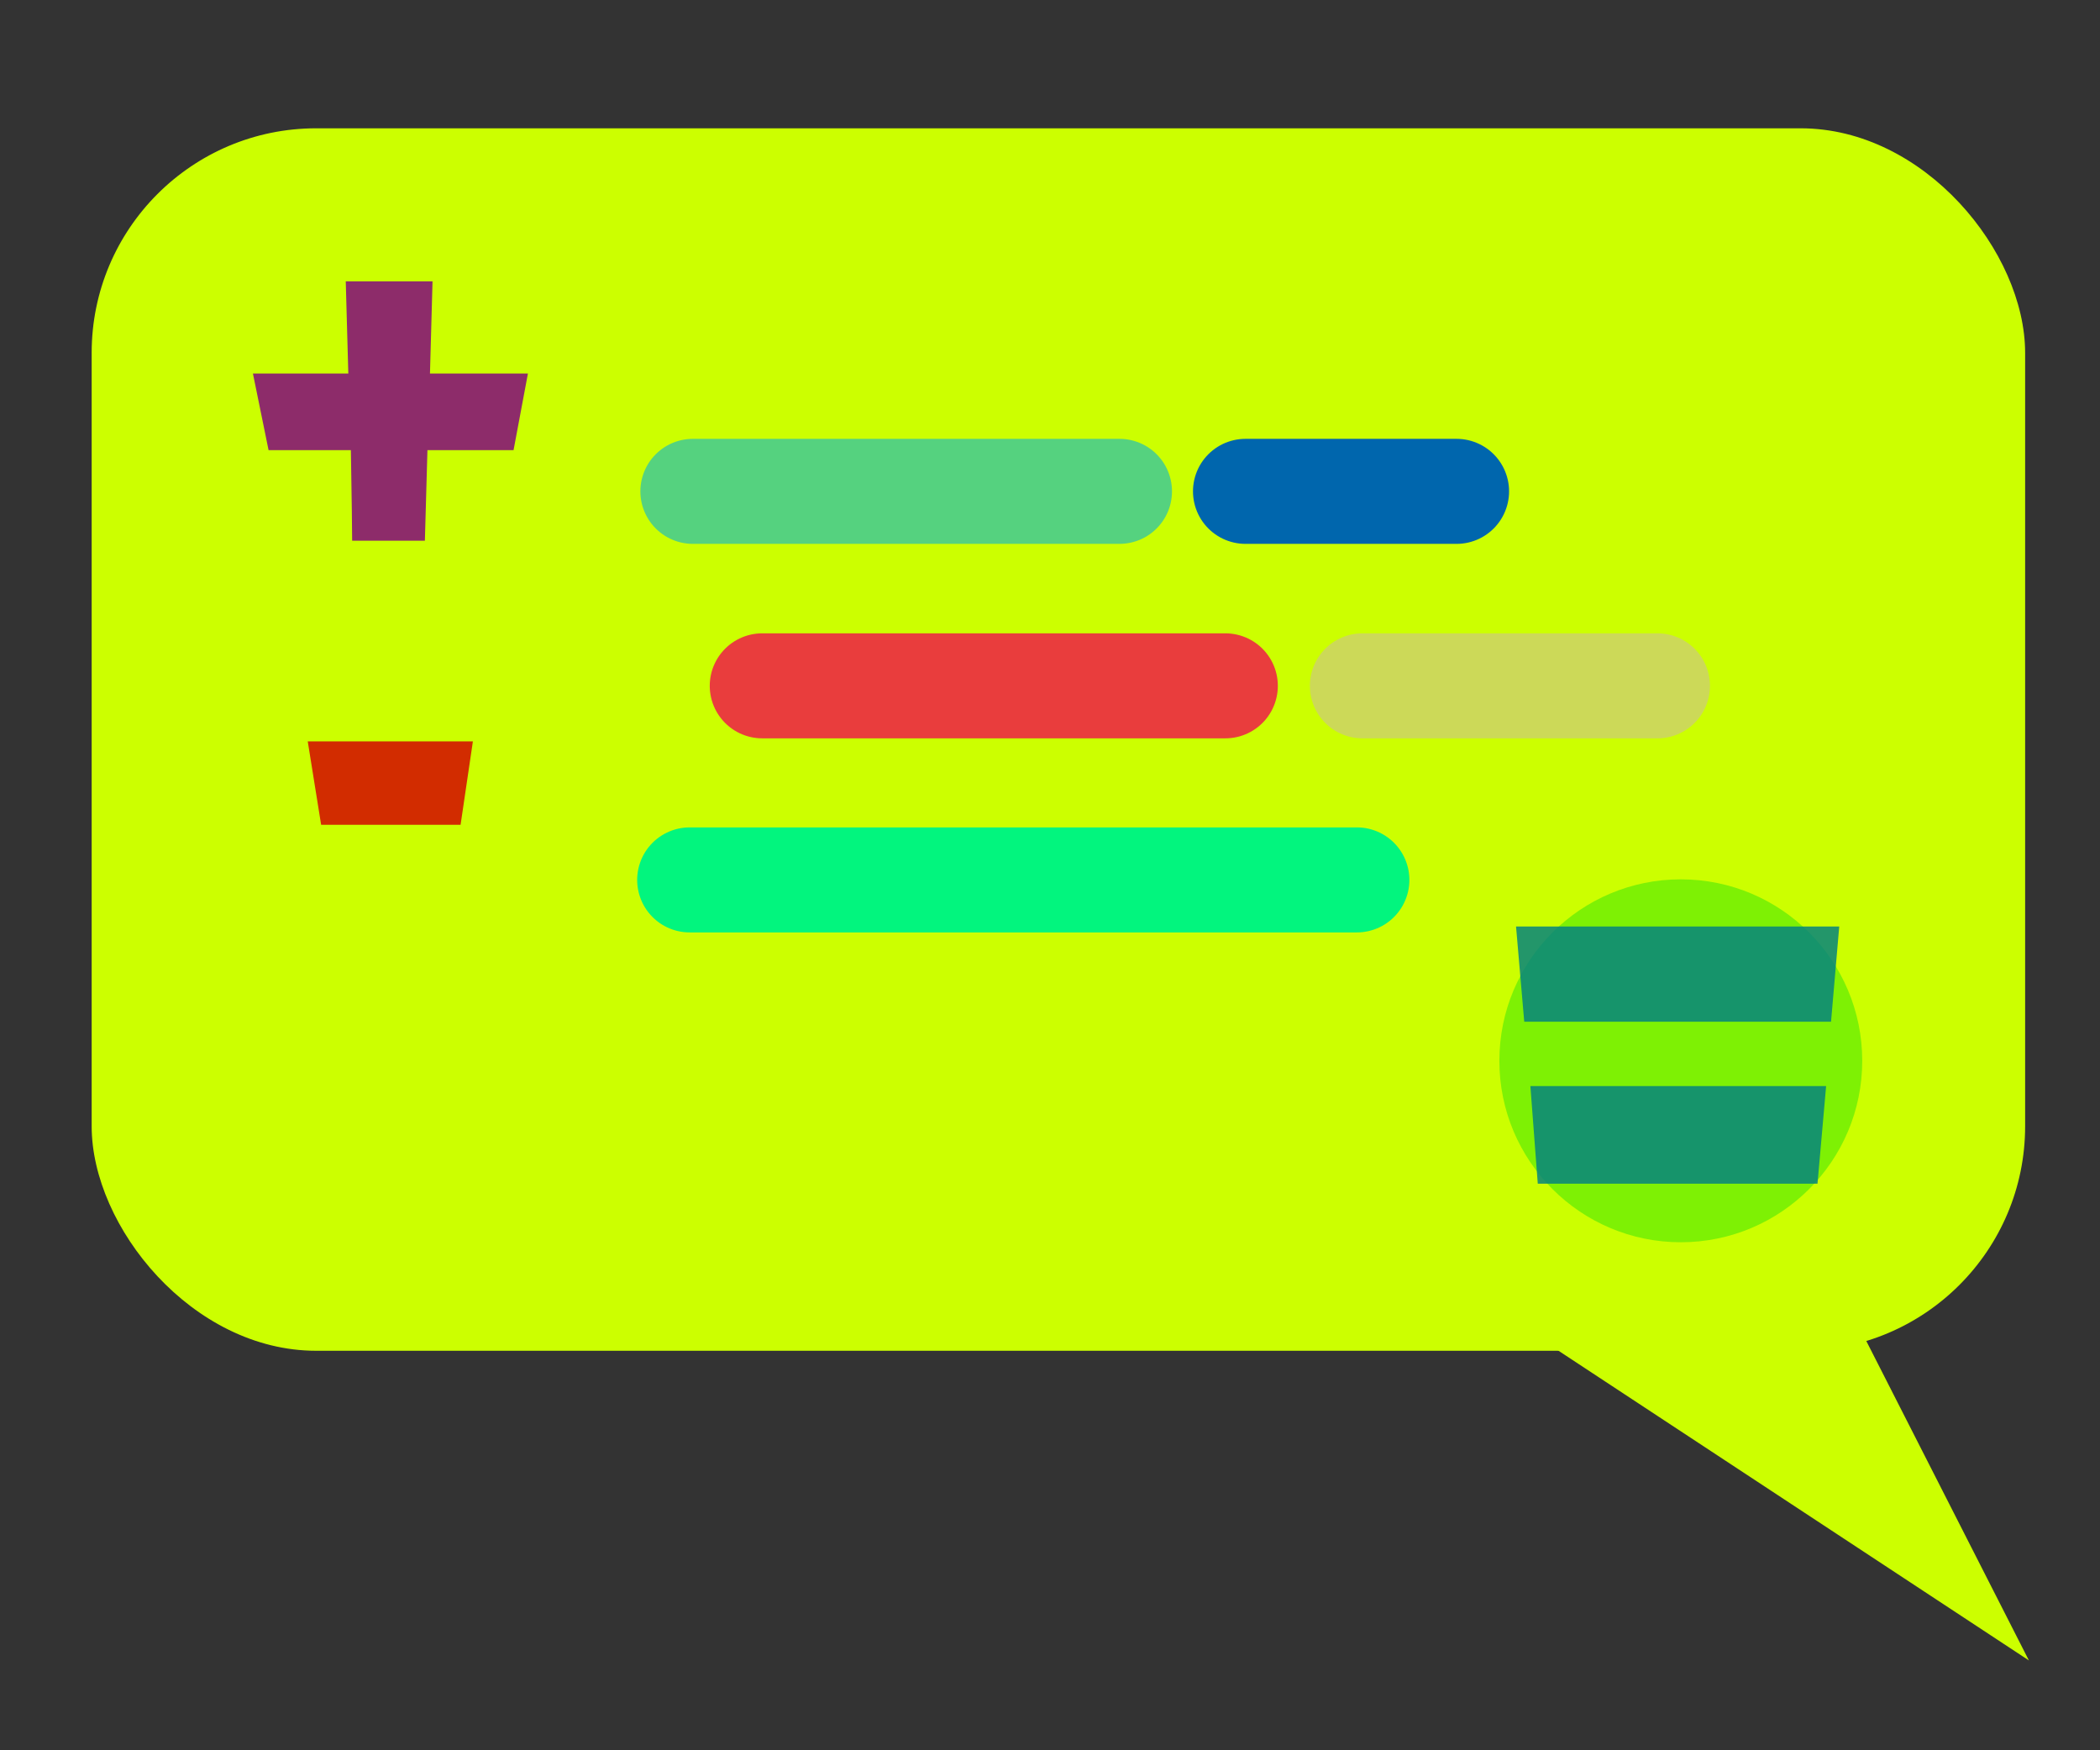
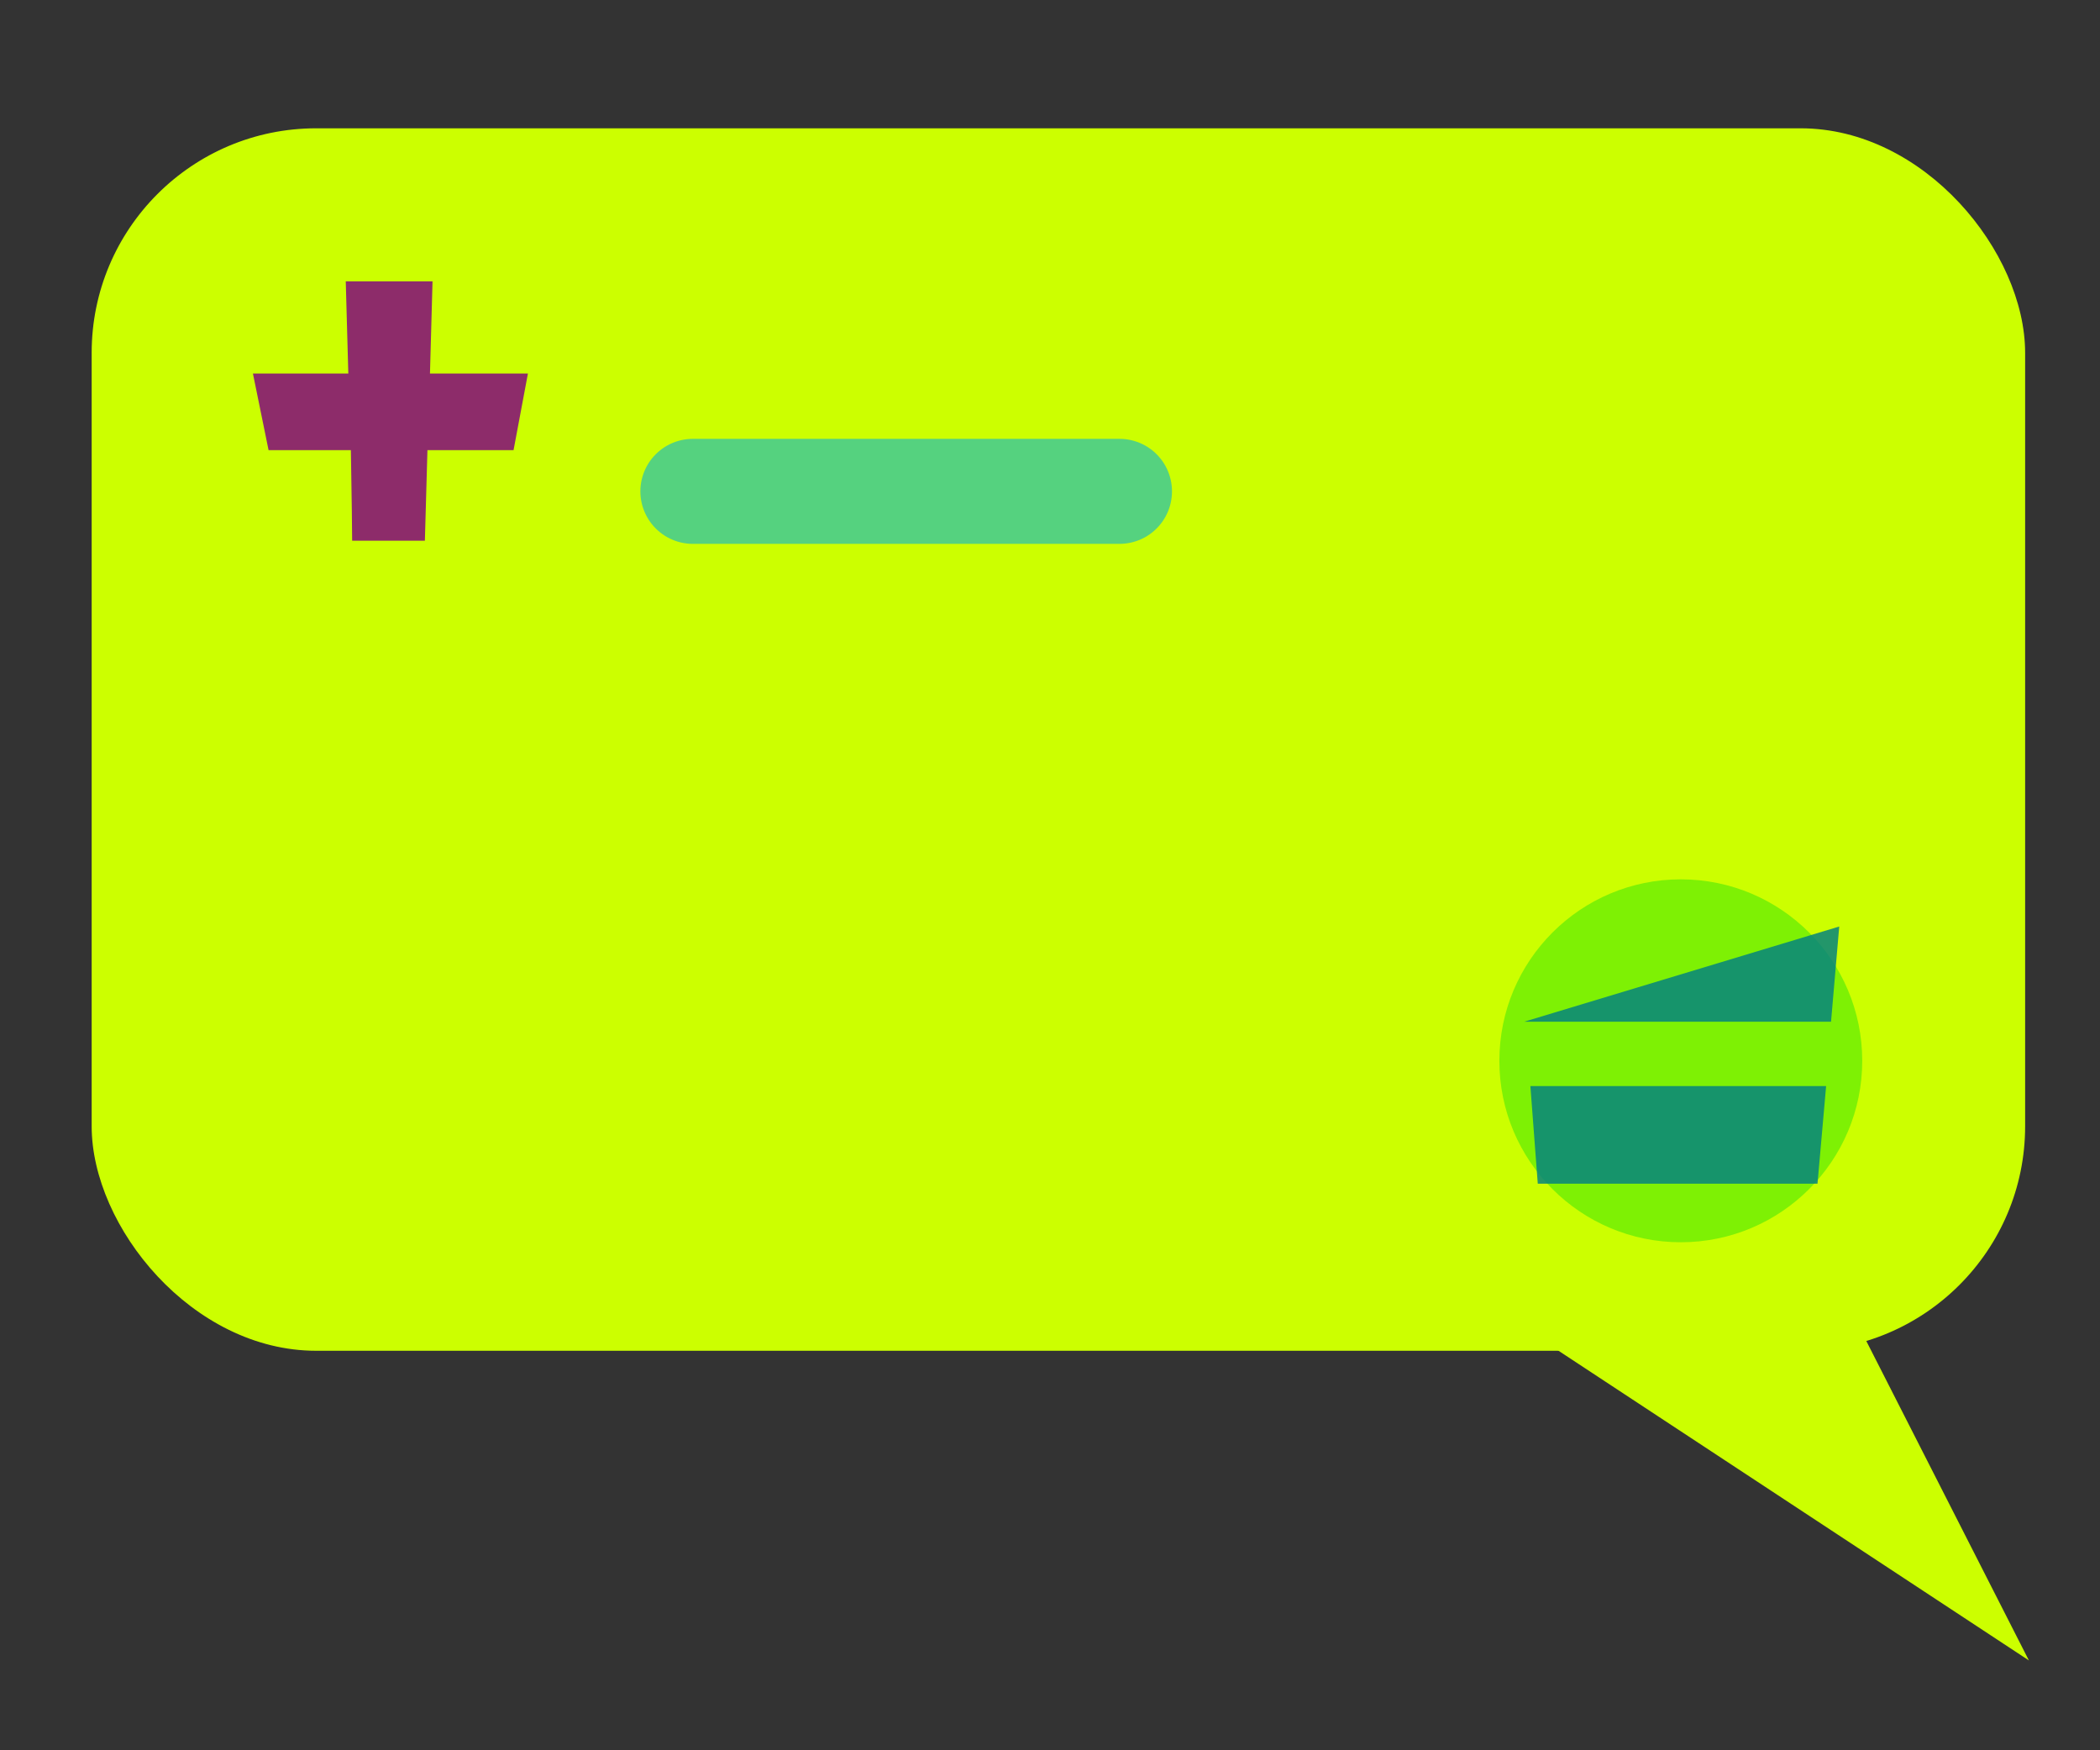
<svg xmlns="http://www.w3.org/2000/svg" xmlns:ns1="http://www.inkscape.org/namespaces/inkscape" xmlns:ns2="http://sodipodi.sourceforge.net/DTD/sodipodi-0.dtd" width="300" height="250" viewBox="0 0 300 250" version="1.1" id="svg5" ns1:version="1.3.1 (9b9bdc1480, 2023-11-25, custom)" ns2:docname="logo4.svg" ns1:export-filename="../71ef71d0/calculang-logo-white.png" ns1:export-xdpi="96" ns1:export-ydpi="96">
  <rect x="0" y="0" width="300" height="250" fill="#333333" stroke="none" />
  <ns2:namedview id="namedview7" pagecolor="#ffffff" bordercolor="#666666" borderopacity="1.0" ns1:pageshadow="2" ns1:pageopacity="1" ns1:pagecheckerboard="0" ns1:document-units="px" showgrid="false" ns1:zoom="0.59415609" ns1:cx="55.540961" ns1:cy="277.7048" ns1:window-width="1280" ns1:window-height="1376" ns1:window-x="0" ns1:window-y="27" ns1:window-maximized="0" ns1:current-layer="layer1" ns1:showpageshadow="2" ns1:deskcolor="#d1d1d1" />
  <defs id="defs2" />
  <g ns1:groupmode="layer" id="layer2" ns1:label="Layer 2">
    <g id="g47219" style="fill:#ccff00" ns1:export-filename="../3f479780/logo4.png" ns1:export-xdpi="96" ns1:export-ydpi="96" transform="translate(-54.717,-62.315)">
      <rect style="fill:#ccff00;fill-opacity:1;fill-rule:evenodd;stroke:#8fe13c;stroke-width:0;stroke-miterlimit:4;stroke-dasharray:none;stroke-opacity:1" id="rect399" width="276.21" height="174.611" x="67.812" y="80.641" ry="32.073" />
      <path style="fill:#ccff00;fill-opacity:1;stroke:#8fe13c;stroke-width:0;stroke-linecap:round;stroke-linejoin:round;stroke-miterlimit:4;stroke-dasharray:none;stroke-opacity:1" d="m 272.165,251.83 72.394,47.652 -25.659,-50.401" id="path1907" ns2:nodetypes="ccc" />
    </g>
  </g>
  <g ns1:label="Layer 1" ns1:groupmode="layer" id="layer1">
    <path d="m 75.417,53.356 -2.051,10.937 h -4.512 -7.792 l -0.365,12.943 h -10.391 c 0,-1.549 -0.061,-5.864 -0.182,-12.943 H 38.366 l -2.233,-10.937 h 13.626 l -0.365,-13.171 h 12.396 l -0.365,13.171 z" id="text2" style="font-size:93.333px;line-height:1.25;font-family:'Showcard Gothic';-inkscape-font-specification:'Showcard Gothic, Normal';fill:#800080;fill-opacity:0.825;stroke-width:0" aria-label="+" ns2:nodetypes="cccccccccccccc" />
-     <path style="font-size:80px;line-height:1.25;font-family:'Showcard Gothic';-inkscape-font-specification:'Showcard Gothic, Normal';fill:#d40000;fill-opacity:0.825;stroke-width:0" d="m 67.556,105.897 -1.758,11.914 h -19.922 l -1.914,-11.914 z" id="text4400-5-8" aria-label="-" />
    <circle style="fill:#00d90b;fill-opacity:0.381;stroke:none;stroke-width:15;stroke-linecap:round;stroke-linejoin:round;stroke-miterlimit:4;stroke-dasharray:none;stroke-dashoffset:0;stroke-opacity:1" id="path108763" cx="240.114" cy="151.518" r="25.919" />
-     <path style="font-size:120px;line-height:1.25;font-family:'Showcard Gothic';-inkscape-font-specification:'Showcard Gothic, Normal';fill:#008080;fill-opacity:0.825;stroke-width:0" d="m 262.749,132.338 -1.172,13.594 h -43.828 l -1.172,-13.594 z m -1.875,22.793 -1.23,13.945 H 219.682 l -1.055,-13.945 z" id="text4400-1" aria-label="=" />
+     <path style="font-size:120px;line-height:1.25;font-family:'Showcard Gothic';-inkscape-font-specification:'Showcard Gothic, Normal';fill:#008080;fill-opacity:0.825;stroke-width:0" d="m 262.749,132.338 -1.172,13.594 h -43.828 z m -1.875,22.793 -1.23,13.945 H 219.682 l -1.055,-13.945 z" id="text4400-1" aria-label="=" />
    <path style="fill:none;stroke:#55d27f;stroke-width:15;stroke-linecap:round;stroke-linejoin:round;stroke-miterlimit:4;stroke-dasharray:none;stroke-opacity:1" d="M 98.982,70.182 H 159.927" id="path6084" ns2:nodetypes="cc" />
-     <path style="fill:none;stroke:#0066ad;stroke-width:15;stroke-linecap:round;stroke-linejoin:round;stroke-miterlimit:4;stroke-dasharray:none;stroke-opacity:1" d="M 177.927,70.182 H 208.081" id="path6084-3" ns2:nodetypes="cc" />
-     <path style="fill:none;stroke:#e93d3d;stroke-width:15;stroke-linecap:round;stroke-linejoin:miter;stroke-miterlimit:4;stroke-dasharray:none;stroke-opacity:1" d="m 108.892,97.961 h 66.156" id="path6501" ns2:nodetypes="cc" />
-     <path style="fill:none;stroke:#02f57e;stroke-width:15;stroke-linecap:round;stroke-linejoin:miter;stroke-miterlimit:4;stroke-dasharray:none;stroke-opacity:1" d="M 98.524,125.681 H 193.839" id="path6501-0" ns2:nodetypes="cc" />
-     <path style="fill:none;stroke:#ccd958;stroke-width:15;stroke-linecap:round;stroke-linejoin:miter;stroke-miterlimit:4;stroke-dasharray:none;stroke-opacity:1" d="m 194.626,97.961 h 42.154" id="path6501-4" ns2:nodetypes="cc" />
  </g>
</svg>